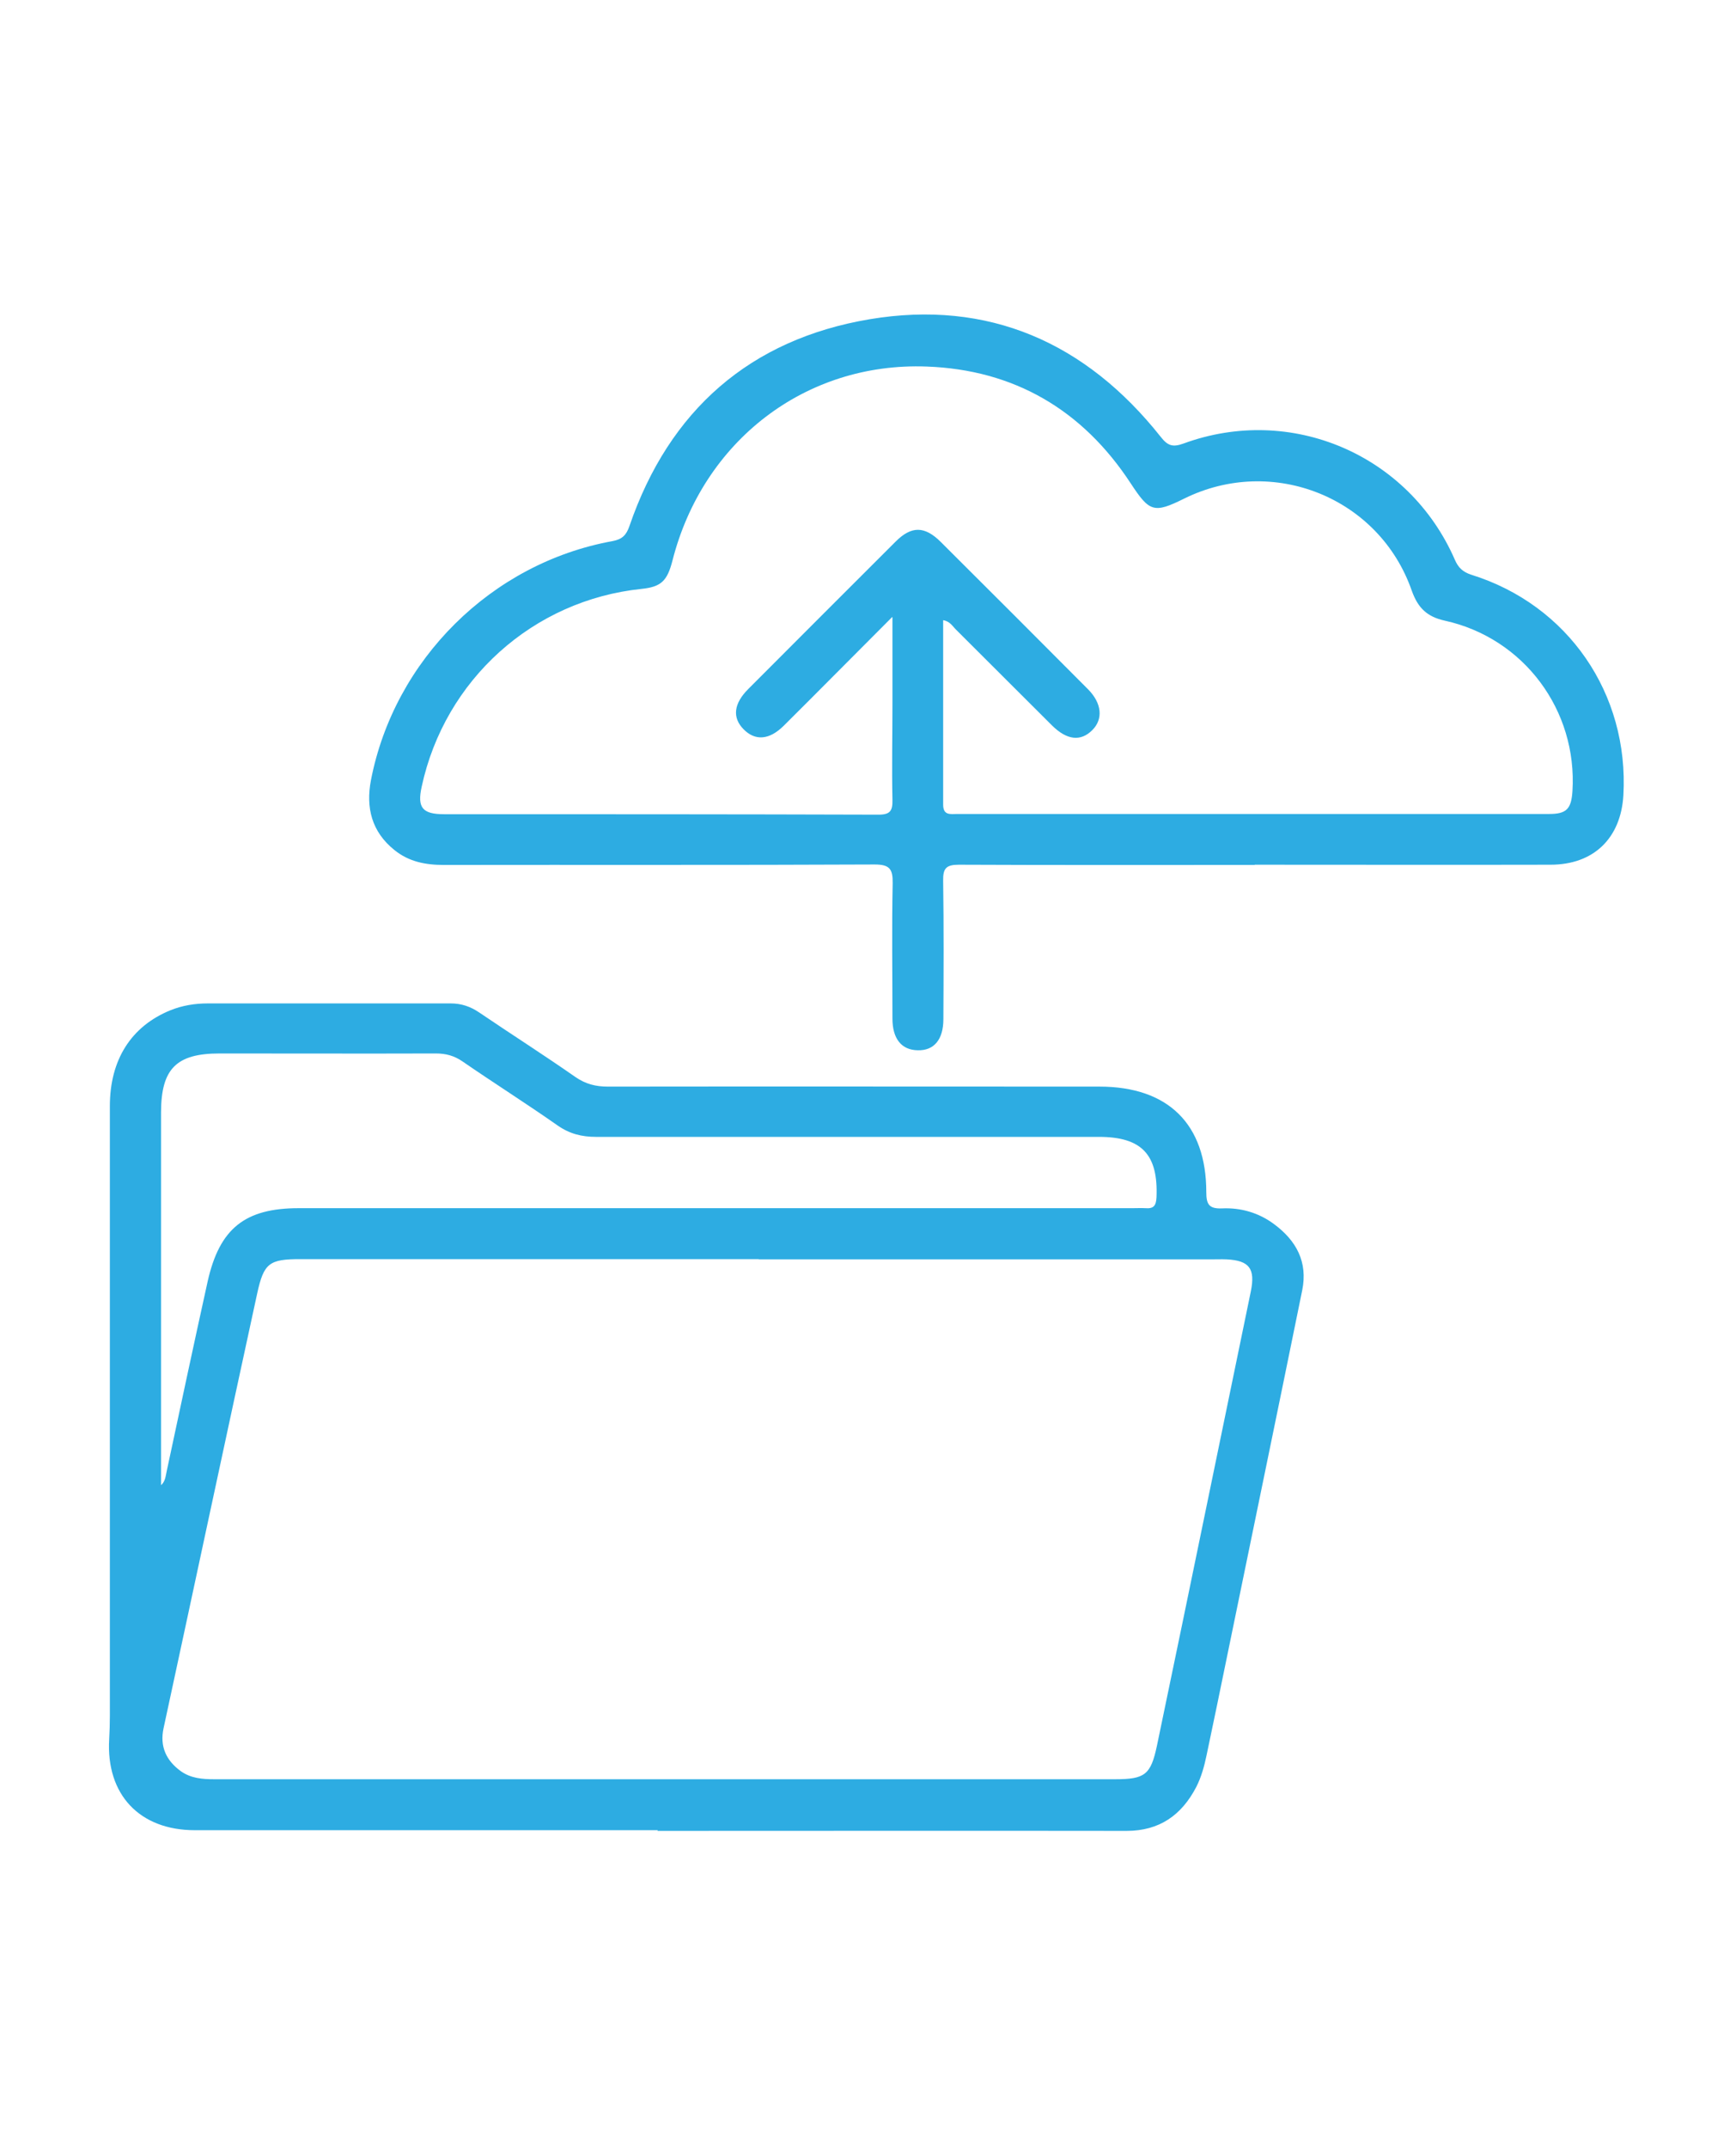
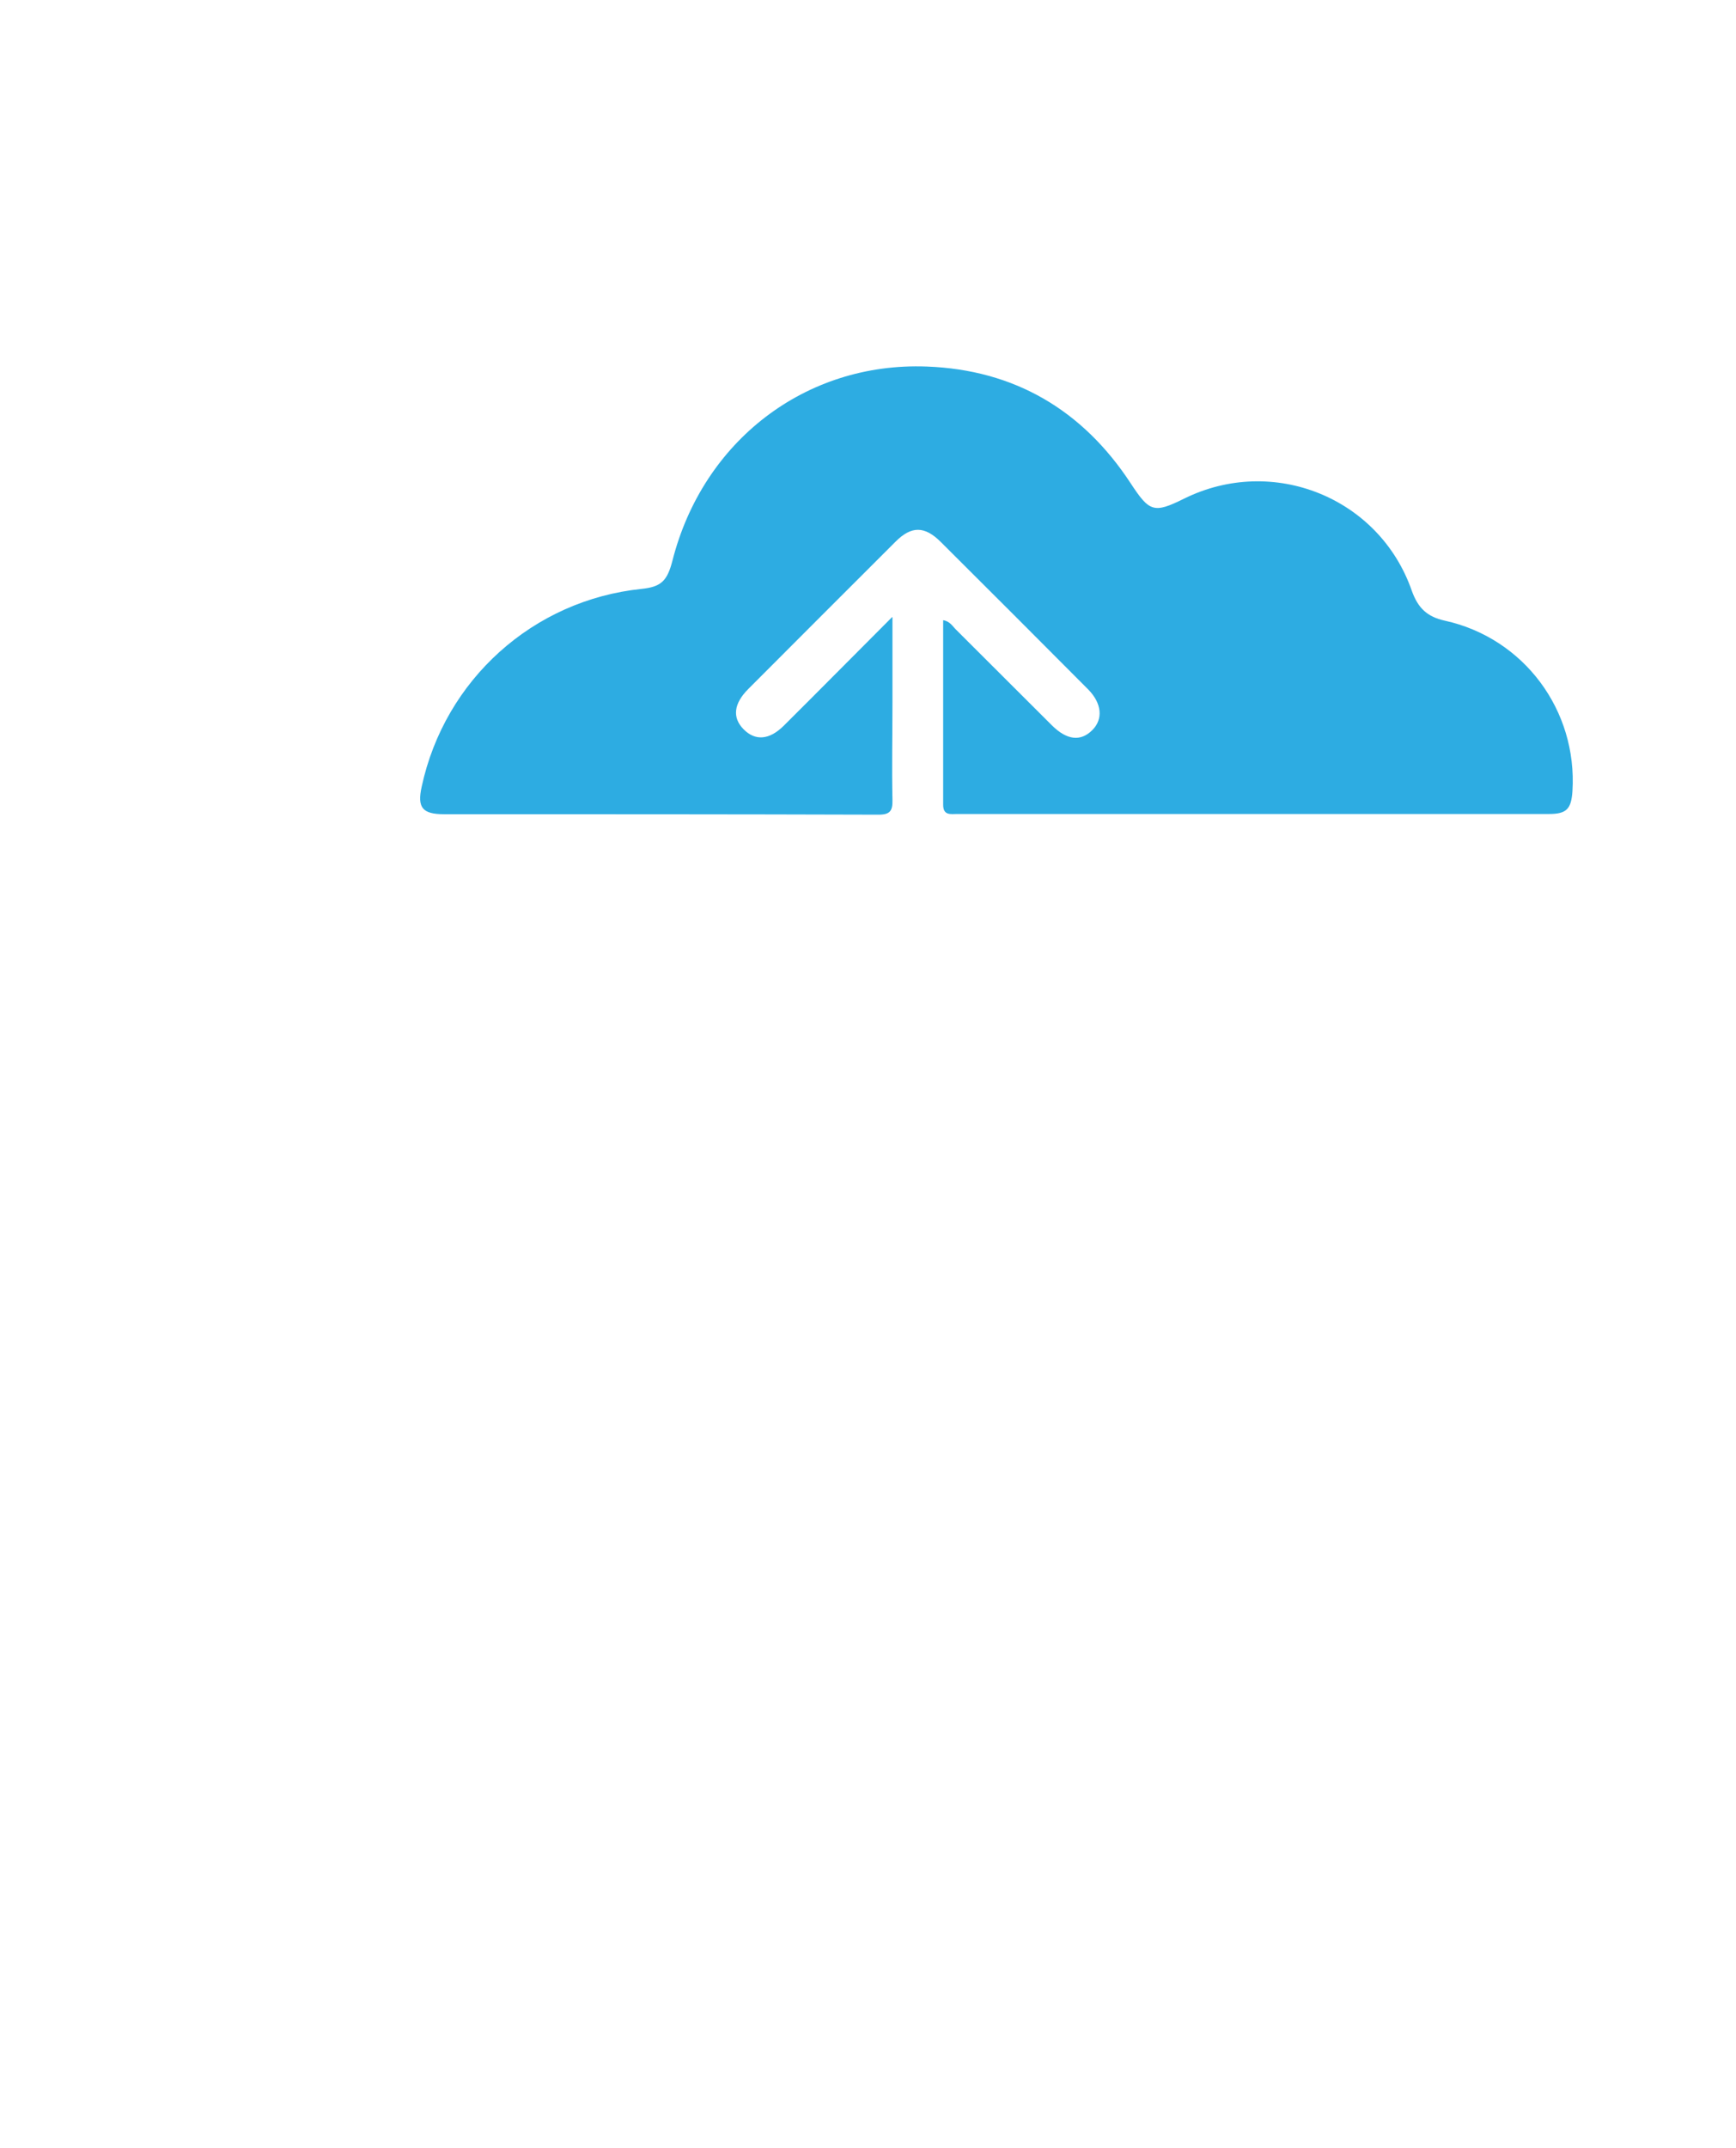
<svg xmlns="http://www.w3.org/2000/svg" id="Capa_1" viewBox="0 0 76 94">
  <defs>
    <style>
      .cls-1 {
        fill: #2dace2;
      }
    </style>
  </defs>
-   <path class="cls-1" d="M28.8,80.09c-6.76,0-13.51,0-20.27,0-2.42,0-3.89-1.56-3.75-3.98.02-.35.03-.7.03-1.04,0-8.89,0-17.78,0-26.67,0-2.02.93-3.49,2.65-4.19.52-.21,1.07-.3,1.63-.3,3.55,0,7.1,0,10.65,0,.46,0,.86.14,1.23.39,1.4.95,2.83,1.86,4.22,2.83.45.31.89.42,1.42.42,7.17-.01,14.35,0,21.52,0,3.01,0,4.68,1.64,4.68,4.62,0,.53.12.73.68.71.83-.04,1.62.19,2.29.69.97.72,1.48,1.65,1.23,2.89-1.09,5.36-2.2,10.71-3.3,16.07-.29,1.43-.59,2.86-.89,4.29-.1.48-.23.95-.45,1.38-.64,1.23-1.61,1.92-3.05,1.92-6.85-.01-13.7,0-20.54,0ZM33.21,55.1c-6.69,0-13.37,0-20.06,0-1.36,0-1.6.17-1.89,1.5-1.38,6.34-2.73,12.69-4.1,19.03-.17.79.11,1.41.76,1.88.44.31.94.35,1.46.35,13.14,0,26.28,0,39.43,0,1.31,0,1.57-.19,1.84-1.47.74-3.54,1.47-7.08,2.2-10.62.64-3.09,1.27-6.17,1.91-9.26.2-.99-.06-1.35-1.06-1.4-.23-.01-.46,0-.7,0-6.59,0-13.19,0-19.78,0ZM7.05,64.99c.19-.16.2-.4.25-.62.59-2.76,1.18-5.53,1.79-8.29.52-2.32,1.63-3.21,3.99-3.21,12.17,0,24.33,0,36.5,0,.19,0,.37-.01.56,0,.36.03.47-.1.49-.47.08-1.87-.64-2.65-2.52-2.65-7.34,0-14.67,0-22.01,0-.63,0-1.16-.13-1.69-.5-1.37-.96-2.78-1.85-4.16-2.8-.36-.25-.73-.35-1.17-.35-3.16.01-6.31,0-9.47,0-1.89,0-2.55.67-2.56,2.56,0,5.43,0,10.86,0,16.3Z" />
-   <path class="cls-1" d="M54.93,37.85c-4.32,0-8.64.01-12.95-.01-.56,0-.7.16-.69.7.03,2.02.02,4.04.01,6.06,0,.89-.41,1.38-1.12,1.36-.71-.01-1.11-.5-1.11-1.39,0-1.97-.03-3.95.01-5.92.01-.62-.13-.82-.79-.82-6.29.03-12.58.01-18.87.02-.79,0-1.52-.14-2.15-.65-1-.8-1.26-1.86-1.03-3.06,1.02-5.27,5.28-9.5,10.57-10.46.43-.08.61-.26.75-.67,1.74-5.06,5.28-8.16,10.51-9.04,5.2-.87,9.47,1.02,12.74,5.14.31.4.53.47,1,.3,4.71-1.73,9.87.48,11.88,5.08.15.35.35.54.72.66,4.24,1.32,6.91,5.21,6.66,9.65-.11,1.88-1.3,3.04-3.19,3.04-4.32.01-8.64,0-12.95,0ZM39.06,27c-1.69,1.69-3.21,3.23-4.74,4.75-.64.64-1.26.68-1.77.16-.5-.51-.43-1.12.21-1.76,2.15-2.15,4.3-4.31,6.45-6.45.69-.69,1.27-.69,1.98.02,2.16,2.15,4.31,4.3,6.45,6.45.6.61.66,1.3.18,1.78-.51.51-1.11.44-1.76-.2-1.4-1.39-2.79-2.79-4.19-4.18-.16-.15-.27-.38-.58-.43,0,2.7,0,5.39,0,8.07,0,.49.33.41.62.41,8.64,0,17.28,0,25.91,0,.76,0,.97-.22,1.02-1,.22-3.54-2.13-6.7-5.59-7.46-.77-.17-1.17-.55-1.44-1.3-1.42-4.09-6.09-5.96-9.97-4.04-1.33.66-1.52.58-2.34-.67-2.11-3.22-5.11-4.97-8.93-5.11-5.32-.2-9.8,3.27-11.13,8.49-.23.9-.5,1.15-1.35,1.24-4.75.49-8.62,3.97-9.63,8.66-.2.91.03,1.2.98,1.2,6.34,0,12.68,0,19.02.02.51,0,.62-.17.61-.64-.03-1.42,0-2.83,0-4.25,0-1.17,0-2.35,0-3.74Z" />
+   <path class="cls-1" d="M54.93,37.85ZM39.06,27c-1.69,1.69-3.21,3.23-4.74,4.75-.64.64-1.26.68-1.77.16-.5-.51-.43-1.12.21-1.76,2.15-2.15,4.3-4.31,6.45-6.45.69-.69,1.27-.69,1.98.02,2.16,2.15,4.31,4.3,6.45,6.45.6.61.66,1.3.18,1.78-.51.51-1.11.44-1.76-.2-1.4-1.39-2.79-2.79-4.19-4.18-.16-.15-.27-.38-.58-.43,0,2.7,0,5.39,0,8.07,0,.49.33.41.62.41,8.64,0,17.28,0,25.91,0,.76,0,.97-.22,1.02-1,.22-3.54-2.13-6.7-5.59-7.46-.77-.17-1.17-.55-1.44-1.3-1.42-4.09-6.09-5.96-9.97-4.04-1.33.66-1.52.58-2.34-.67-2.11-3.22-5.11-4.97-8.93-5.11-5.32-.2-9.8,3.27-11.13,8.49-.23.9-.5,1.15-1.35,1.24-4.75.49-8.62,3.97-9.63,8.66-.2.91.03,1.2.98,1.2,6.34,0,12.68,0,19.02.02.51,0,.62-.17.61-.64-.03-1.42,0-2.83,0-4.25,0-1.17,0-2.35,0-3.74Z" />
</svg>